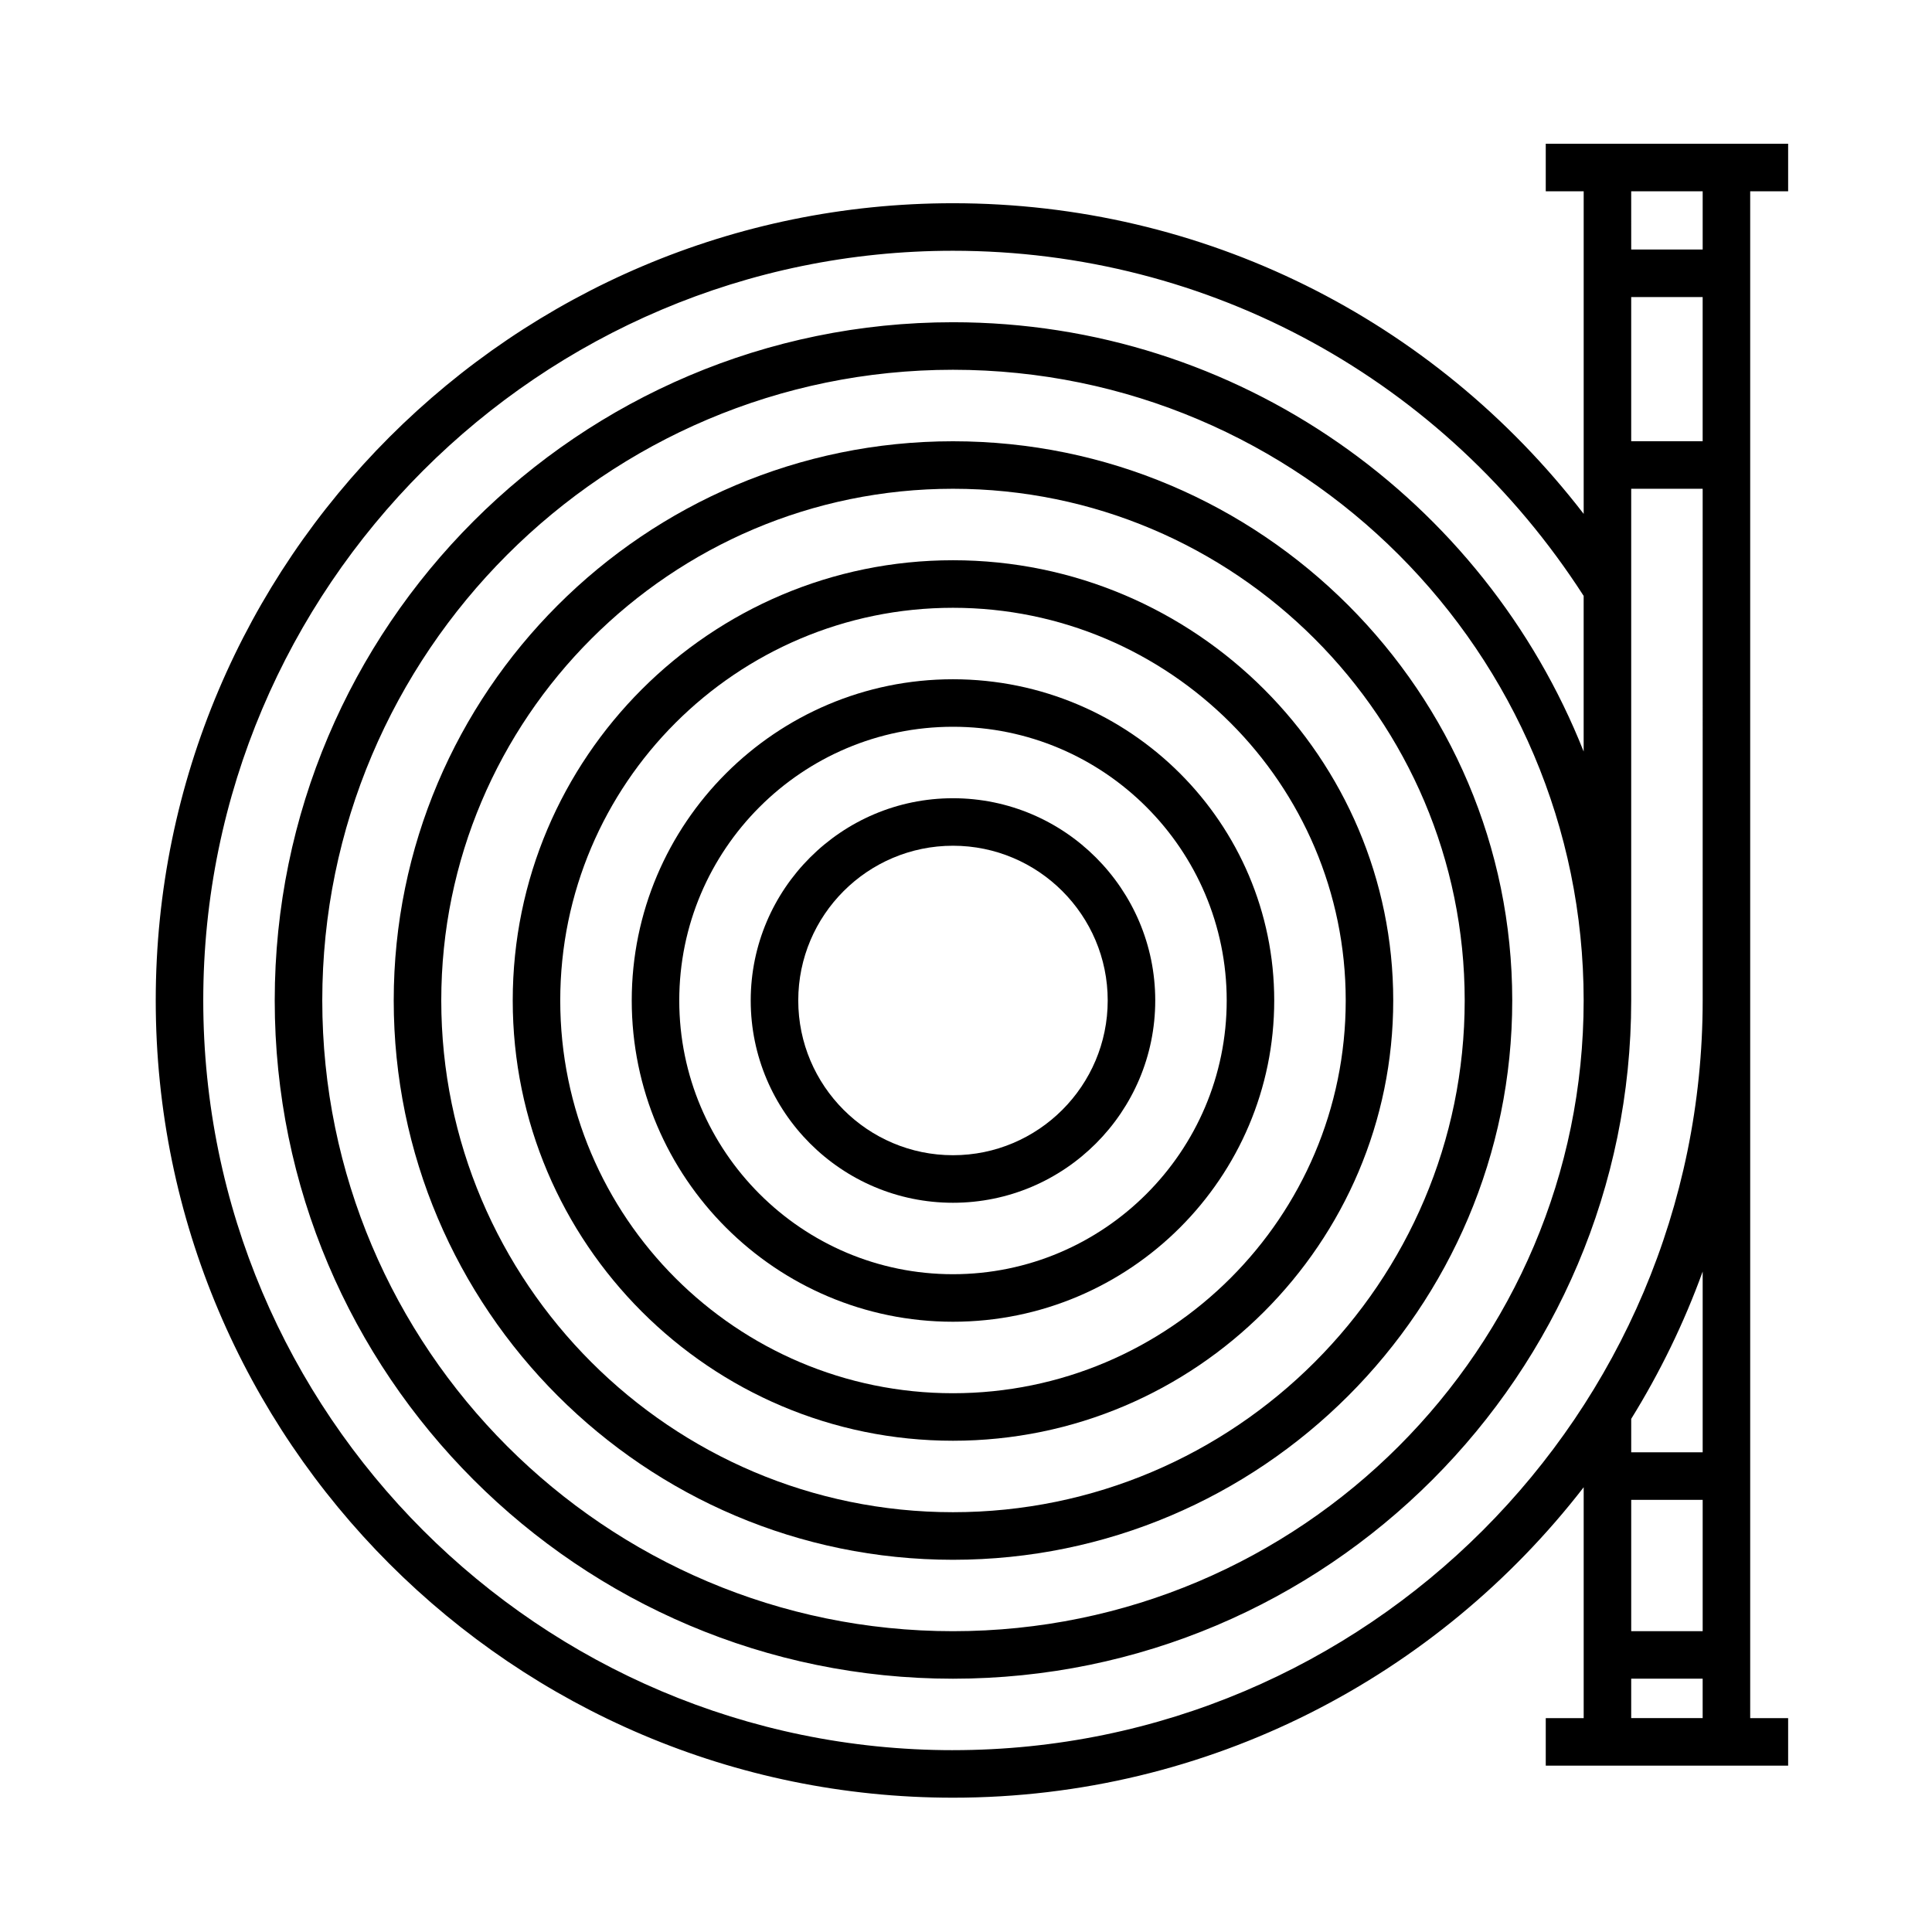
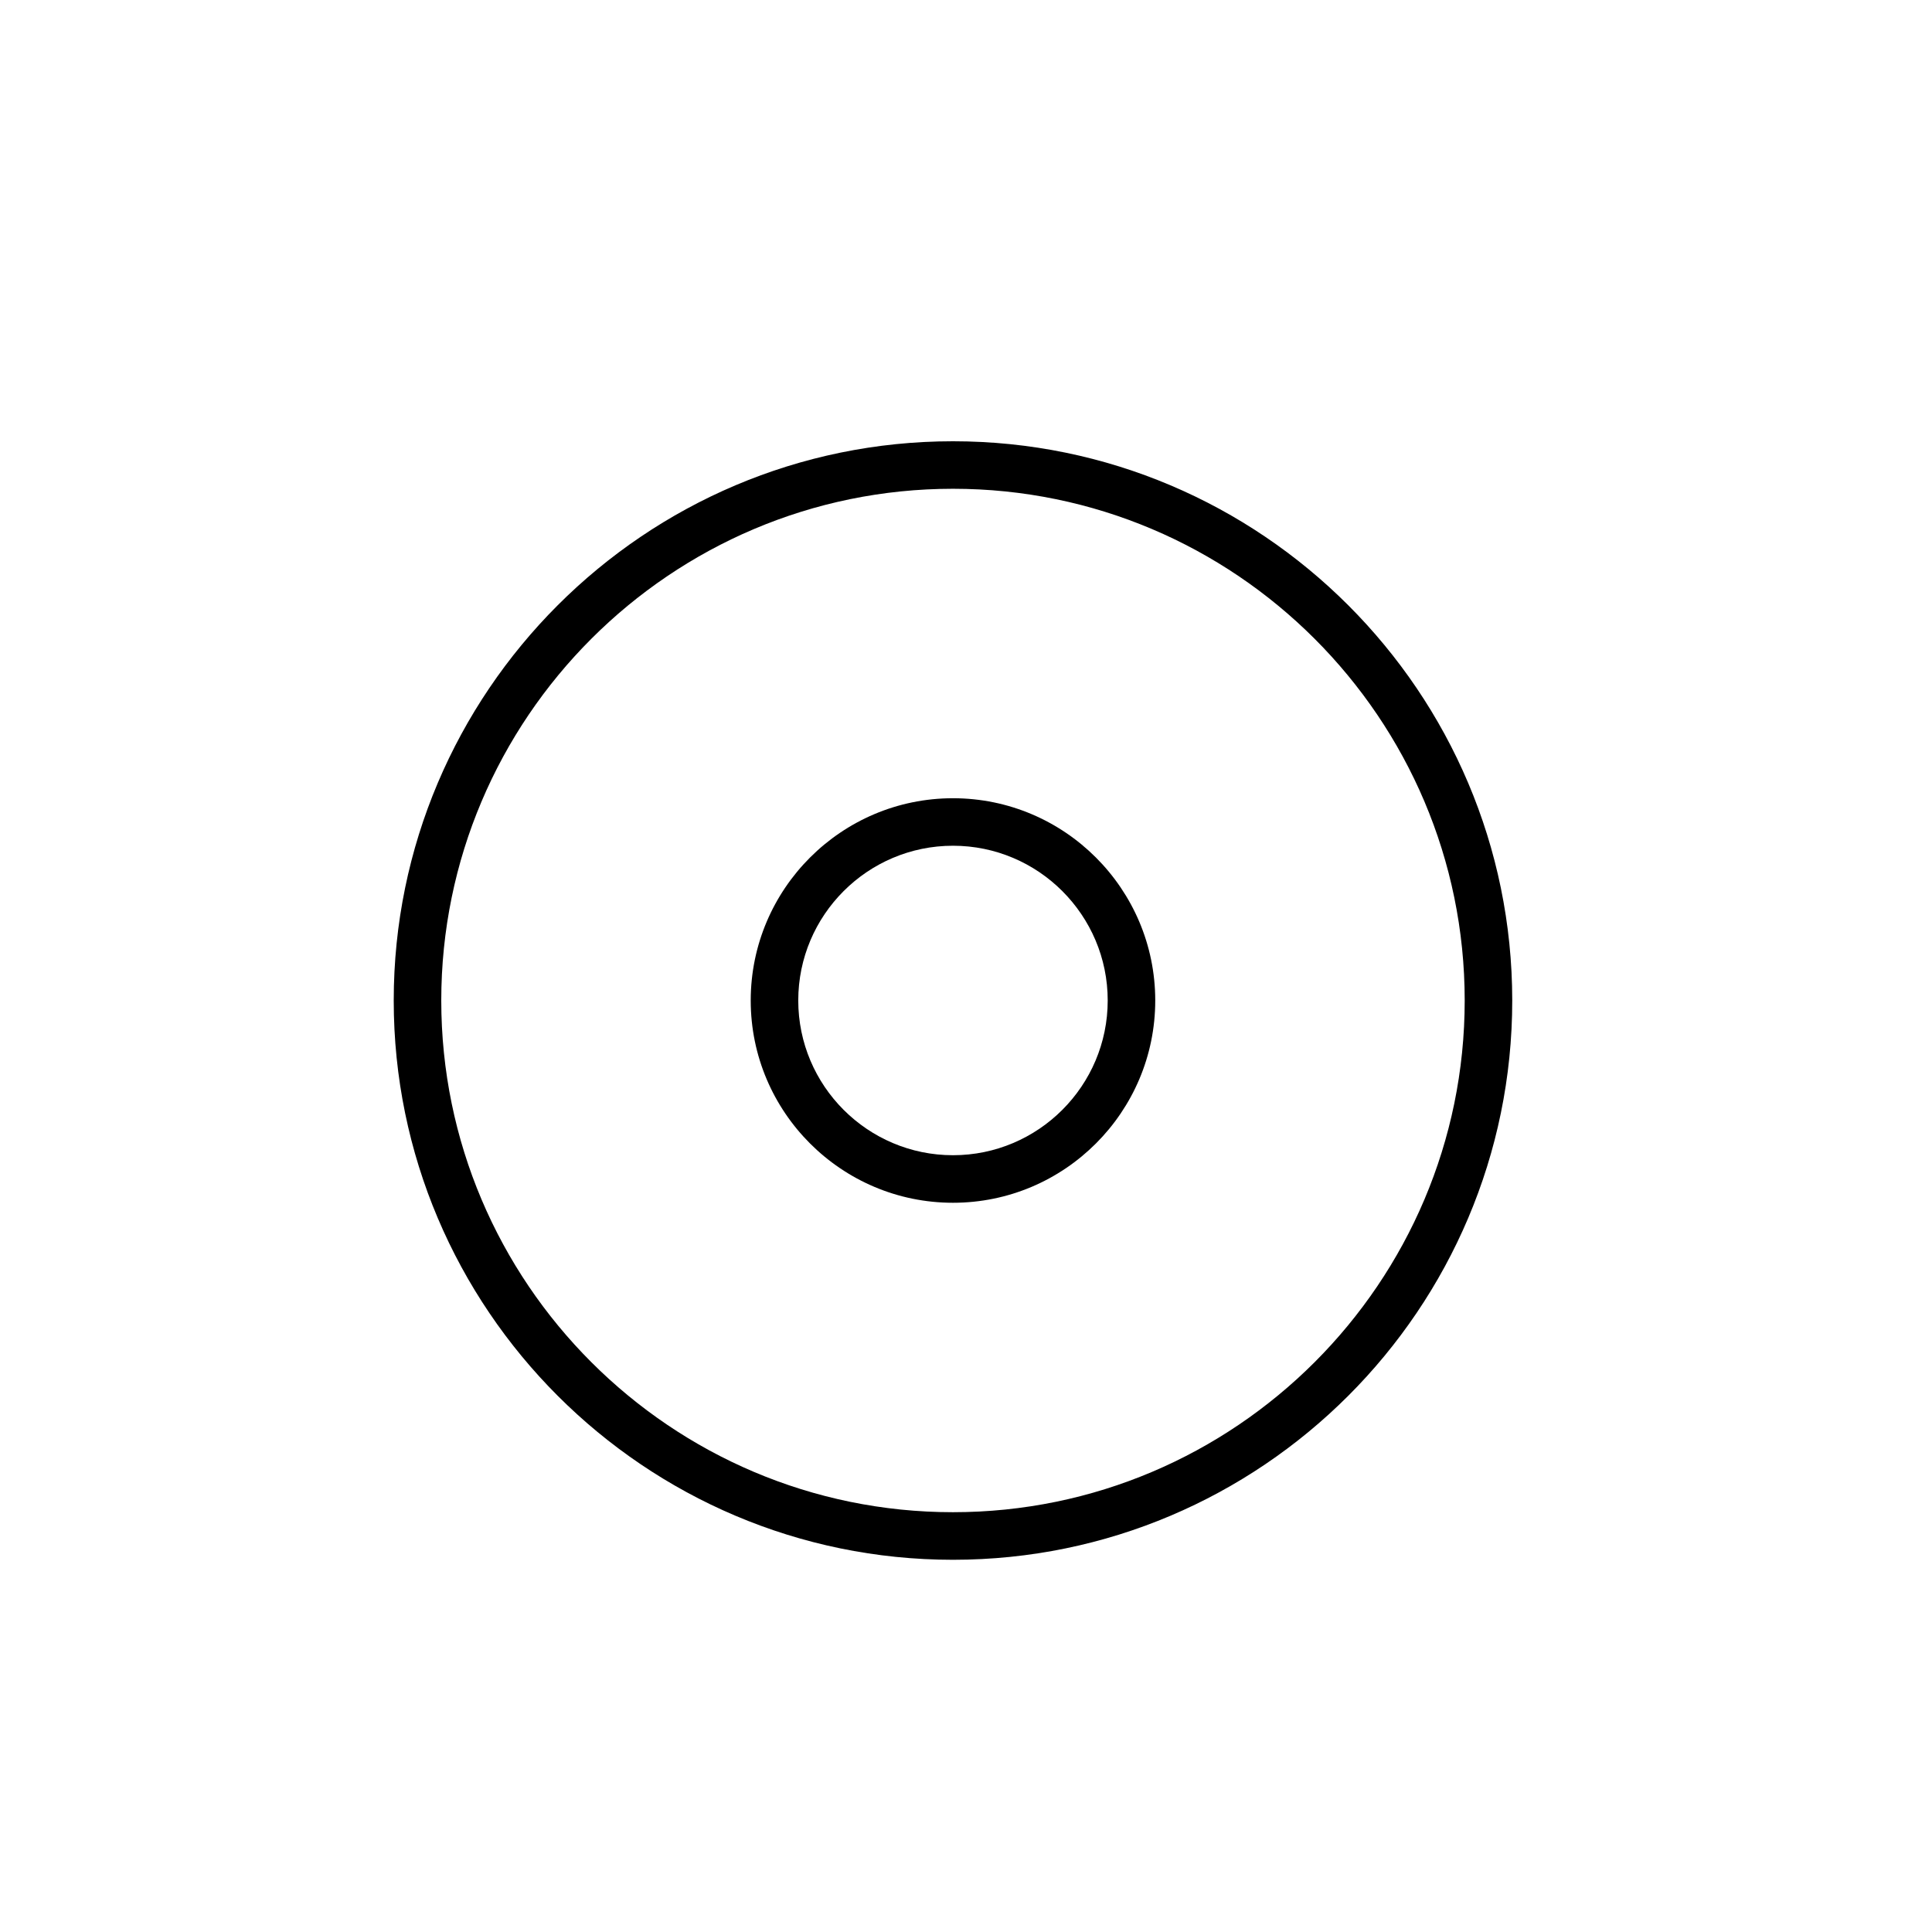
<svg xmlns="http://www.w3.org/2000/svg" fill="#000000" width="800px" height="800px" version="1.1" viewBox="144 144 512 512">
  <g>
    <path d="m396.55 260.94c-81.723 0-148.21 66.484-148.21 148.21 0 81.723 66.484 148.21 148.21 148.21 81.719 0 148.21-66.484 148.21-148.21-0.008-81.727-66.488-148.21-148.21-148.21zm0 283.81c-74.777 0-135.61-60.836-135.61-135.61 0-74.777 60.836-135.61 135.61-135.61 74.777 0 135.61 60.836 135.61 135.61 0 74.777-60.832 135.61-135.61 135.61z" />
-     <path d="m396.55 292.47c-64.332 0-116.67 52.336-116.67 116.67 0 64.336 52.34 116.67 116.67 116.67s116.67-52.34 116.67-116.67-52.34-116.67-116.67-116.67zm0 220.75c-57.391 0-104.08-46.691-104.08-104.08 0-57.383 46.688-104.07 104.08-104.07s104.08 46.688 104.08 104.07c0 57.387-46.688 104.08-104.08 104.08z" />
-     <path d="m396.55 324.01c-46.945 0-85.133 38.195-85.133 85.133 0 46.941 38.195 85.133 85.133 85.133 46.941 0 85.133-38.195 85.133-85.133s-38.188-85.133-85.133-85.133zm0 157.67c-39.996 0-72.539-32.543-72.539-72.539s32.543-72.539 72.539-72.539 72.539 32.543 72.539 72.539c0 40-32.543 72.539-72.539 72.539z" />
    <path d="m396.55 355.54c-29.555 0-53.602 24.043-53.602 53.602 0 29.559 24.047 53.605 53.602 53.605 29.559 0 53.602-24.043 53.602-53.605 0-29.559-24.043-53.602-53.602-53.602zm0 94.605c-22.609 0-41.004-18.395-41.004-41.012 0-22.609 18.395-41.004 41.004-41.004s41.004 18.395 41.004 41.004c0 22.617-18.391 41.012-41.004 41.012z" />
-     <path d="m607.82 384.88v-190.19h10.055v-12.594h-64.234v12.594h10.051v85.496c-39.941-51.84-101.02-82.328-167.14-82.328-116.5 0-211.28 94.777-211.28 211.27 0 116.5 94.777 211.28 211.28 211.28 67.953 0 128.47-32.277 167.14-82.273v61.188h-10.051v12.594h64.234v-12.594l-10.055 0.004zm-31.535-162.16h18.938v38.207h-18.938zm18.941-28.031v15.438h-18.938l-0.004-15.438zm0 381.59h-18.938v-34.805h18.938zm-18.941 23.039v-10.445h18.938v10.445zm18.941-70.438h-18.938v-8.871c7.582-12.246 13.961-25.301 18.938-39.035zm-198.68 78.934c-109.55 0-198.68-89.125-198.68-198.68 0-109.55 89.129-198.68 198.68-198.68 67.953 0 130.28 34.18 167.14 91.465v41.246c-26.359-66.555-91.32-113.77-167.14-113.77-99.109 0-179.74 80.629-179.74 179.74s80.629 179.74 179.74 179.74 179.74-80.633 179.74-179.74v-135.61h18.938l0.004 111.35v24.254c0 109.56-89.125 198.68-198.68 198.68zm167.14-198.68c0 92.168-74.98 167.15-167.14 167.15-92.16 0-167.14-74.98-167.14-167.15 0-92.16 74.98-167.14 167.14-167.14s167.14 74.984 167.14 167.14z" />
  </g>
</svg>